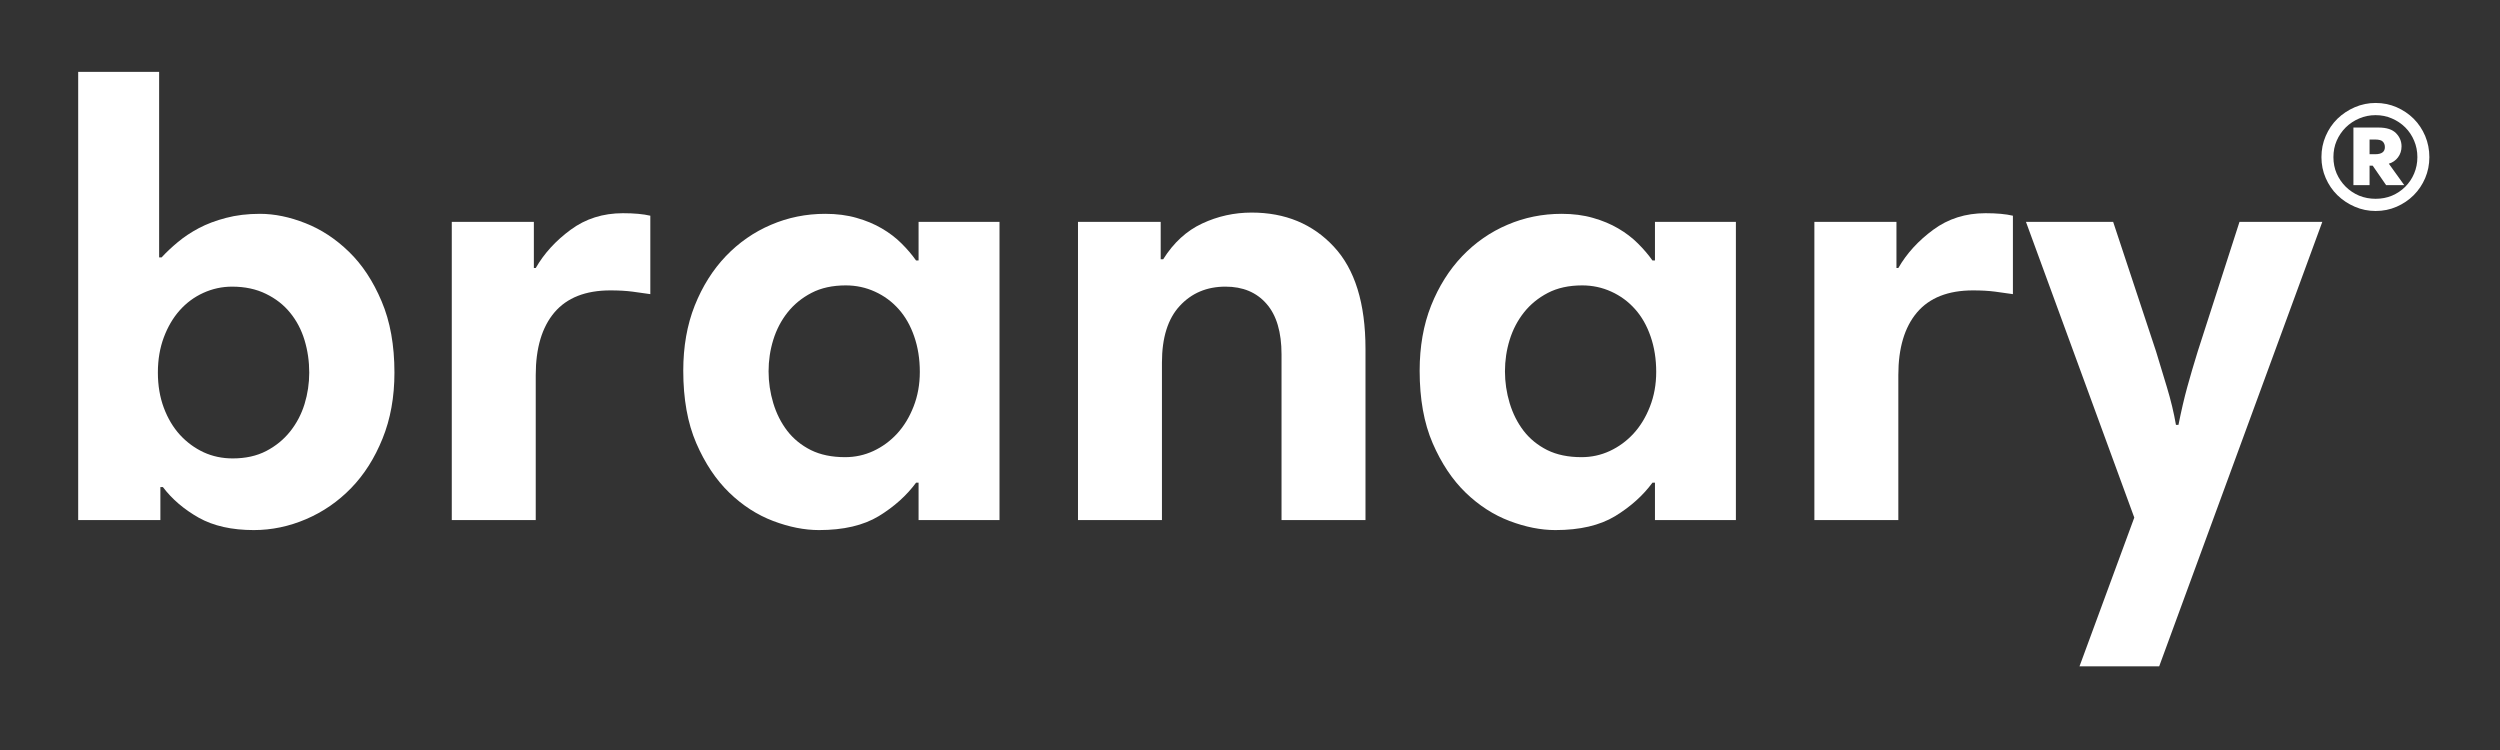
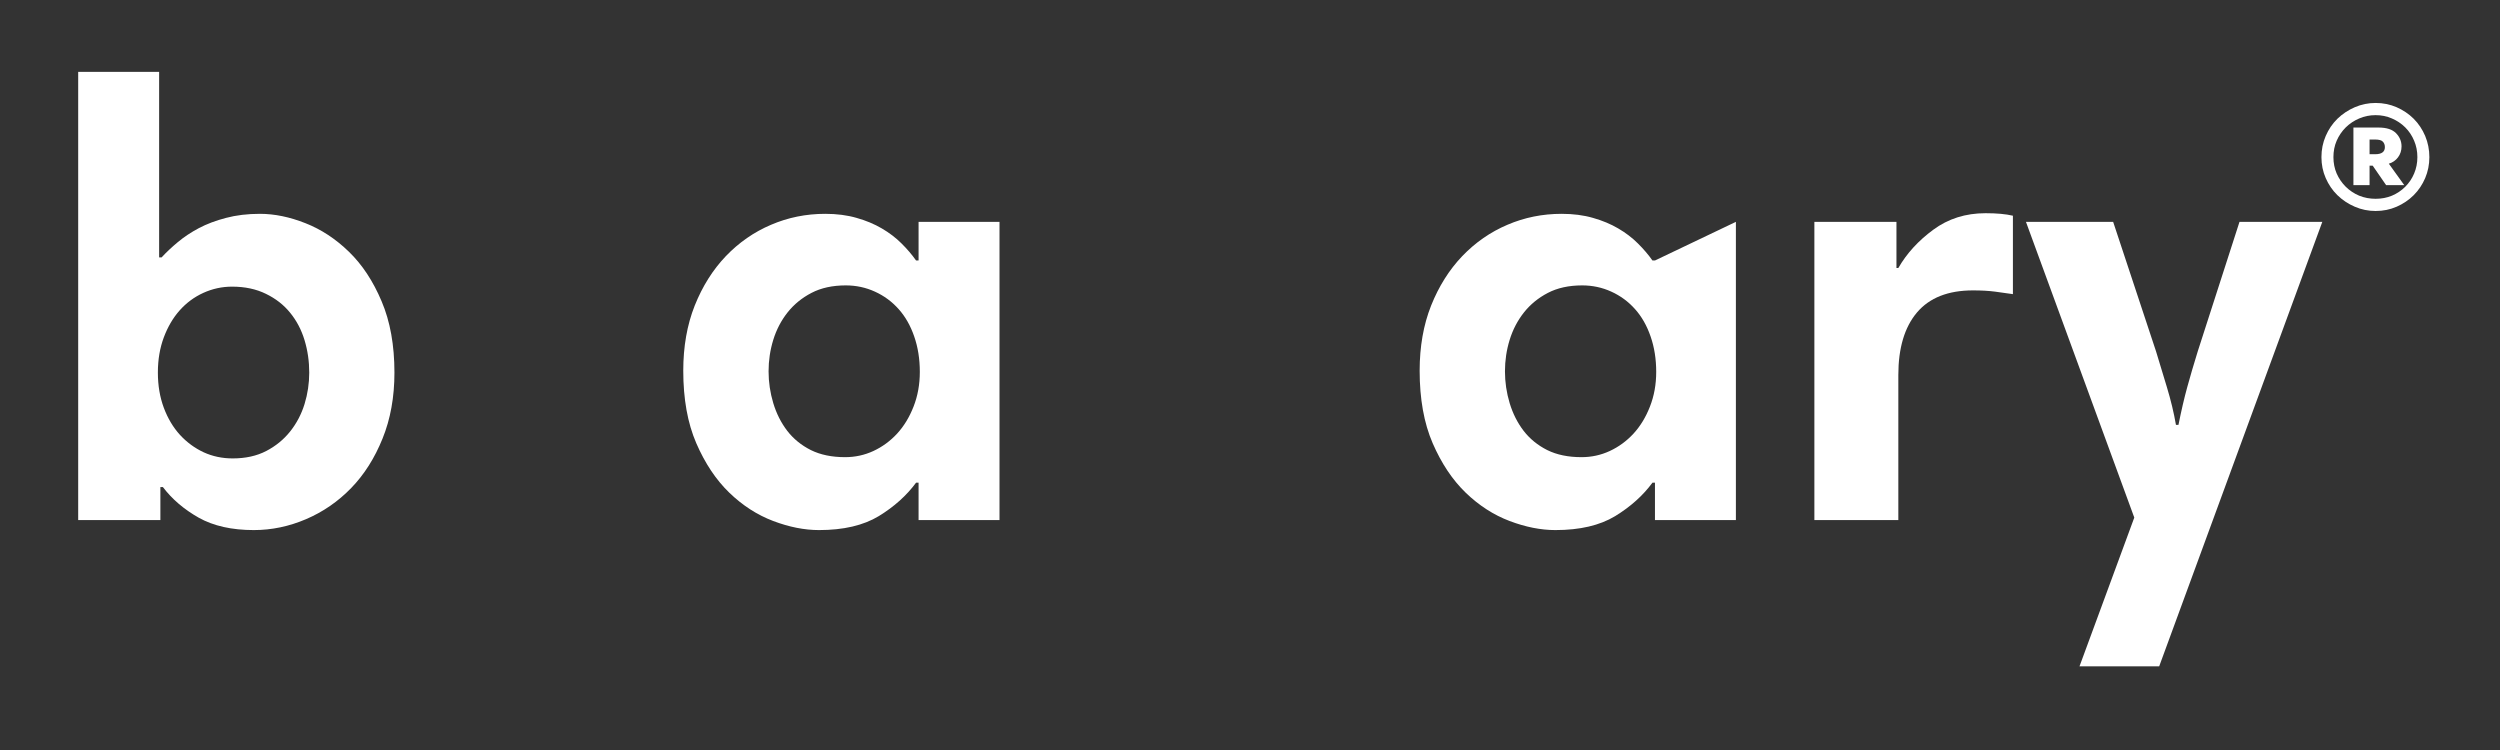
<svg xmlns="http://www.w3.org/2000/svg" width="500" zoomAndPan="magnify" viewBox="0 0 375 112.5" height="150" preserveAspectRatio="xMidYMid meet" version="1.0">
  <rect x="0" y="0" width="375" height="112.5" fill="#333333" stroke="none" />
  <defs>
    <g />
  </defs>
  <g fill="#ffffff" fill-opacity="1">
    <g transform="translate(5.76, 78.012)">
      <g>
        <path d="M 5.969 -67.234 L 18.109 -67.234 L 18.109 -39.406 L 18.484 -39.406 C 19.172 -40.156 19.977 -40.914 20.906 -41.688 C 21.844 -42.469 22.898 -43.172 24.078 -43.797 C 25.266 -44.422 26.617 -44.93 28.141 -45.328 C 29.672 -45.734 31.367 -45.938 33.234 -45.938 C 35.422 -45.938 37.695 -45.469 40.062 -44.531 C 42.426 -43.602 44.602 -42.172 46.594 -40.234 C 48.582 -38.305 50.211 -35.832 51.484 -32.812 C 52.766 -29.801 53.406 -26.238 53.406 -22.125 C 53.406 -18.457 52.812 -15.16 51.625 -12.234 C 50.445 -9.305 48.879 -6.832 46.922 -4.812 C 44.961 -2.789 42.707 -1.234 40.156 -0.141 C 37.602 0.953 34.988 1.5 32.312 1.5 C 29.008 1.5 26.254 0.879 24.047 -0.359 C 21.836 -1.609 20.047 -3.141 18.672 -4.953 L 18.297 -4.953 L 18.297 0 L 5.969 0 Z M 40.625 -22.125 C 40.625 -23.812 40.391 -25.43 39.922 -26.984 C 39.453 -28.535 38.734 -29.906 37.766 -31.094 C 36.805 -32.281 35.594 -33.227 34.125 -33.938 C 32.664 -34.656 30.973 -35.016 29.047 -35.016 C 27.547 -35.016 26.109 -34.703 24.734 -34.078 C 23.367 -33.453 22.188 -32.578 21.188 -31.453 C 20.195 -30.336 19.406 -28.988 18.812 -27.406 C 18.219 -25.82 17.922 -24.062 17.922 -22.125 C 17.922 -20.195 18.219 -18.438 18.812 -16.844 C 19.406 -15.258 20.211 -13.906 21.234 -12.781 C 22.266 -11.664 23.445 -10.797 24.781 -10.172 C 26.125 -9.555 27.578 -9.25 29.141 -9.25 C 31.066 -9.25 32.742 -9.617 34.172 -10.359 C 35.609 -11.109 36.805 -12.086 37.766 -13.297 C 38.734 -14.516 39.453 -15.883 39.922 -17.406 C 40.391 -18.938 40.625 -20.508 40.625 -22.125 Z M 40.625 -22.125" />
      </g>
    </g>
  </g>
  <g fill="#ffffff" fill-opacity="1">
    <g transform="translate(61.97, 78.012)">
      <g>
-         <path d="M 35.578 -33.891 C 34.766 -34.016 33.875 -34.141 32.906 -34.266 C 31.945 -34.391 30.844 -34.453 29.594 -34.453 C 25.863 -34.453 23.062 -33.348 21.188 -31.141 C 19.32 -28.93 18.391 -25.801 18.391 -21.75 L 18.391 0 L 5.797 0 L 5.797 -44.734 L 18.109 -44.734 L 18.109 -37.812 L 18.391 -37.812 C 19.641 -39.988 21.383 -41.898 23.625 -43.547 C 25.863 -45.203 28.477 -46.031 31.469 -46.031 C 33.145 -46.031 34.516 -45.906 35.578 -45.656 Z M 35.578 -33.891" />
-       </g>
+         </g>
    </g>
  </g>
  <g fill="#ffffff" fill-opacity="1">
    <g transform="translate(99.692, 78.012)">
      <g>
        <path d="M 50.234 0 L 38.094 0 L 38.094 -5.609 L 37.719 -5.609 C 36.289 -3.672 34.426 -2 32.125 -0.594 C 29.82 0.801 26.832 1.5 23.156 1.5 C 20.977 1.5 18.691 1.047 16.297 0.141 C 13.898 -0.766 11.703 -2.18 9.703 -4.109 C 7.711 -6.035 6.062 -8.508 4.75 -11.531 C 3.445 -14.551 2.797 -18.176 2.797 -22.406 C 2.797 -26.02 3.367 -29.273 4.516 -32.172 C 5.672 -35.066 7.227 -37.539 9.188 -39.594 C 11.156 -41.645 13.414 -43.211 15.969 -44.297 C 18.52 -45.391 21.227 -45.938 24.094 -45.938 C 25.832 -45.938 27.398 -45.734 28.797 -45.328 C 30.203 -44.93 31.461 -44.406 32.578 -43.75 C 33.703 -43.094 34.688 -42.344 35.531 -41.5 C 36.375 -40.664 37.102 -39.812 37.719 -38.938 L 38.094 -38.938 L 38.094 -44.734 L 50.234 -44.734 Z M 15.594 -22.312 C 15.594 -20.695 15.828 -19.109 16.297 -17.547 C 16.766 -15.992 17.461 -14.609 18.391 -13.391 C 19.328 -12.18 20.508 -11.219 21.938 -10.5 C 23.375 -9.789 25.086 -9.438 27.078 -9.438 C 28.566 -9.438 29.977 -9.742 31.312 -10.359 C 32.656 -10.984 33.844 -11.852 34.875 -12.969 C 35.906 -14.094 36.727 -15.445 37.344 -17.031 C 37.969 -18.625 38.281 -20.352 38.281 -22.219 C 38.281 -24.156 38 -25.93 37.438 -27.547 C 36.883 -29.16 36.109 -30.523 35.109 -31.641 C 34.109 -32.766 32.922 -33.641 31.547 -34.266 C 30.18 -34.891 28.723 -35.203 27.172 -35.203 C 25.18 -35.203 23.469 -34.828 22.031 -34.078 C 20.602 -33.336 19.406 -32.359 18.438 -31.141 C 17.477 -29.922 16.766 -28.551 16.297 -27.031 C 15.828 -25.508 15.594 -23.938 15.594 -22.312 Z M 15.594 -22.312" />
      </g>
    </g>
  </g>
  <g fill="#ffffff" fill-opacity="1">
    <g transform="translate(155.901, 78.012)">
      <g>
-         <path d="M 5.797 -44.734 L 18.203 -44.734 L 18.203 -39.125 L 18.578 -39.125 C 20.141 -41.613 22.086 -43.398 24.422 -44.484 C 26.754 -45.578 29.227 -46.125 31.844 -46.125 C 36.883 -46.125 40.988 -44.426 44.156 -41.031 C 47.332 -37.645 48.922 -32.523 48.922 -25.672 L 48.922 0 L 36.328 0 L 36.328 -24.844 C 36.328 -28.195 35.578 -30.727 34.078 -32.438 C 32.586 -34.156 30.535 -35.016 27.922 -35.016 C 25.117 -35.016 22.828 -34.047 21.047 -32.109 C 19.273 -30.18 18.391 -27.352 18.391 -23.625 L 18.391 0 L 5.797 0 Z M 5.797 -44.734" />
-       </g>
+         </g>
    </g>
  </g>
  <g fill="#ffffff" fill-opacity="1">
    <g transform="translate(210.15, 78.012)">
      <g>
-         <path d="M 50.234 0 L 38.094 0 L 38.094 -5.609 L 37.719 -5.609 C 36.289 -3.672 34.426 -2 32.125 -0.594 C 29.82 0.801 26.832 1.5 23.156 1.5 C 20.977 1.5 18.691 1.047 16.297 0.141 C 13.898 -0.766 11.703 -2.18 9.703 -4.109 C 7.711 -6.035 6.062 -8.508 4.75 -11.531 C 3.445 -14.551 2.797 -18.176 2.797 -22.406 C 2.797 -26.02 3.367 -29.273 4.516 -32.172 C 5.672 -35.066 7.227 -37.539 9.188 -39.594 C 11.156 -41.645 13.414 -43.211 15.969 -44.297 C 18.52 -45.391 21.227 -45.938 24.094 -45.938 C 25.832 -45.938 27.398 -45.734 28.797 -45.328 C 30.203 -44.93 31.461 -44.406 32.578 -43.75 C 33.703 -43.094 34.688 -42.344 35.531 -41.5 C 36.375 -40.664 37.102 -39.812 37.719 -38.938 L 38.094 -38.938 L 38.094 -44.734 L 50.234 -44.734 Z M 15.594 -22.312 C 15.594 -20.695 15.828 -19.109 16.297 -17.547 C 16.766 -15.992 17.461 -14.609 18.391 -13.391 C 19.328 -12.18 20.508 -11.219 21.938 -10.5 C 23.375 -9.789 25.086 -9.438 27.078 -9.438 C 28.566 -9.438 29.977 -9.742 31.312 -10.359 C 32.656 -10.984 33.844 -11.852 34.875 -12.969 C 35.906 -14.094 36.727 -15.445 37.344 -17.031 C 37.969 -18.625 38.281 -20.352 38.281 -22.219 C 38.281 -24.156 38 -25.93 37.438 -27.547 C 36.883 -29.16 36.109 -30.523 35.109 -31.641 C 34.109 -32.766 32.922 -33.641 31.547 -34.266 C 30.18 -34.891 28.723 -35.203 27.172 -35.203 C 25.18 -35.203 23.469 -34.828 22.031 -34.078 C 20.602 -33.336 19.406 -32.359 18.438 -31.141 C 17.477 -29.922 16.766 -28.551 16.297 -27.031 C 15.828 -25.508 15.594 -23.938 15.594 -22.312 Z M 15.594 -22.312" />
+         <path d="M 50.234 0 L 38.094 0 L 38.094 -5.609 L 37.719 -5.609 C 36.289 -3.672 34.426 -2 32.125 -0.594 C 29.82 0.801 26.832 1.5 23.156 1.5 C 20.977 1.5 18.691 1.047 16.297 0.141 C 13.898 -0.766 11.703 -2.18 9.703 -4.109 C 7.711 -6.035 6.062 -8.508 4.75 -11.531 C 3.445 -14.551 2.797 -18.176 2.797 -22.406 C 2.797 -26.02 3.367 -29.273 4.516 -32.172 C 5.672 -35.066 7.227 -37.539 9.188 -39.594 C 11.156 -41.645 13.414 -43.211 15.969 -44.297 C 18.52 -45.391 21.227 -45.938 24.094 -45.938 C 25.832 -45.938 27.398 -45.734 28.797 -45.328 C 30.203 -44.93 31.461 -44.406 32.578 -43.75 C 33.703 -43.094 34.688 -42.344 35.531 -41.5 C 36.375 -40.664 37.102 -39.812 37.719 -38.938 L 38.094 -38.938 L 50.234 -44.734 Z M 15.594 -22.312 C 15.594 -20.695 15.828 -19.109 16.297 -17.547 C 16.766 -15.992 17.461 -14.609 18.391 -13.391 C 19.328 -12.18 20.508 -11.219 21.938 -10.5 C 23.375 -9.789 25.086 -9.438 27.078 -9.438 C 28.566 -9.438 29.977 -9.742 31.312 -10.359 C 32.656 -10.984 33.844 -11.852 34.875 -12.969 C 35.906 -14.094 36.727 -15.445 37.344 -17.031 C 37.969 -18.625 38.281 -20.352 38.281 -22.219 C 38.281 -24.156 38 -25.93 37.438 -27.547 C 36.883 -29.16 36.109 -30.523 35.109 -31.641 C 34.109 -32.766 32.922 -33.641 31.547 -34.266 C 30.18 -34.891 28.723 -35.203 27.172 -35.203 C 25.18 -35.203 23.469 -34.828 22.031 -34.078 C 20.602 -33.336 19.406 -32.359 18.438 -31.141 C 17.477 -29.922 16.766 -28.551 16.297 -27.031 C 15.828 -25.508 15.594 -23.938 15.594 -22.312 Z M 15.594 -22.312" />
      </g>
    </g>
  </g>
  <g fill="#ffffff" fill-opacity="1">
    <g transform="translate(266.359, 78.012)">
      <g>
        <path d="M 35.578 -33.891 C 34.766 -34.016 33.875 -34.141 32.906 -34.266 C 31.945 -34.391 30.844 -34.453 29.594 -34.453 C 25.863 -34.453 23.062 -33.348 21.188 -31.141 C 19.32 -28.93 18.391 -25.801 18.391 -21.75 L 18.391 0 L 5.797 0 L 5.797 -44.734 L 18.109 -44.734 L 18.109 -37.812 L 18.391 -37.812 C 19.641 -39.988 21.383 -41.898 23.625 -43.547 C 25.863 -45.203 28.477 -46.031 31.469 -46.031 C 33.145 -46.031 34.516 -45.906 35.578 -45.656 Z M 35.578 -33.891" />
      </g>
    </g>
  </g>
  <g fill="#ffffff" fill-opacity="1">
    <g transform="translate(304.081, 78.012)">
      <g>
        <path d="M 19.797 21.938 L 7.844 21.938 L 16.062 -0.375 L -0.188 -44.734 L 12.891 -44.734 L 19.328 -25.297 C 19.828 -23.68 20.367 -21.895 20.953 -19.938 C 21.547 -17.977 22 -16.094 22.312 -14.281 L 22.688 -14.281 C 23.125 -16.457 23.562 -18.336 24 -19.922 C 24.438 -21.516 24.961 -23.305 25.578 -25.297 L 31.844 -44.734 L 44.266 -44.734 Z M 19.797 21.938" />
      </g>
    </g>
  </g>
  <g fill="#ffffff" fill-opacity="1">
    <g transform="translate(347.695, 78.012)">
      <g />
    </g>
  </g>
  <g fill="#ffffff" fill-opacity="1">
    <g transform="translate(347.013, 41.21)">
      <g>
        <path d="M 1.203 -17.641 C 1.203 -18.766 1.414 -19.82 1.844 -20.812 C 2.27 -21.801 2.852 -22.66 3.594 -23.391 C 4.344 -24.117 5.211 -24.695 6.203 -25.125 C 7.191 -25.551 8.234 -25.766 9.328 -25.766 C 10.453 -25.766 11.504 -25.551 12.484 -25.125 C 13.461 -24.695 14.316 -24.117 15.047 -23.391 C 15.773 -22.66 16.348 -21.801 16.766 -20.812 C 17.18 -19.82 17.391 -18.766 17.391 -17.641 C 17.391 -16.523 17.18 -15.477 16.766 -14.5 C 16.348 -13.52 15.773 -12.664 15.047 -11.938 C 14.316 -11.207 13.461 -10.629 12.484 -10.203 C 11.504 -9.773 10.453 -9.562 9.328 -9.562 C 8.234 -9.562 7.191 -9.773 6.203 -10.203 C 5.211 -10.629 4.344 -11.207 3.594 -11.938 C 2.852 -12.664 2.27 -13.52 1.844 -14.5 C 1.414 -15.477 1.203 -16.523 1.203 -17.641 Z M 3 -17.641 C 3 -16.766 3.16 -15.945 3.484 -15.188 C 3.816 -14.438 4.27 -13.773 4.844 -13.203 C 5.426 -12.629 6.098 -12.18 6.859 -11.859 C 7.629 -11.547 8.453 -11.391 9.328 -11.391 C 10.211 -11.391 11.031 -11.547 11.781 -11.859 C 12.539 -12.18 13.207 -12.629 13.781 -13.203 C 14.352 -13.773 14.797 -14.438 15.109 -15.188 C 15.43 -15.945 15.594 -16.766 15.594 -17.641 C 15.594 -18.523 15.43 -19.344 15.109 -20.094 C 14.797 -20.852 14.352 -21.52 13.781 -22.094 C 13.207 -22.664 12.539 -23.113 11.781 -23.438 C 11.031 -23.77 10.211 -23.938 9.328 -23.938 C 8.453 -23.938 7.629 -23.77 6.859 -23.438 C 6.098 -23.113 5.426 -22.664 4.844 -22.094 C 4.27 -21.52 3.816 -20.852 3.484 -20.094 C 3.16 -19.344 3 -18.523 3 -17.641 Z M 13.625 -13.438 L 10.906 -13.438 L 8.891 -16.359 L 8.422 -16.359 L 8.422 -13.438 L 6 -13.438 L 6 -22.078 L 9.781 -22.078 C 10.969 -22.078 11.836 -21.797 12.391 -21.234 C 12.941 -20.672 13.219 -20.008 13.219 -19.25 C 13.219 -18.625 13.039 -18.078 12.688 -17.609 C 12.332 -17.141 11.875 -16.82 11.312 -16.656 Z M 10.719 -19.141 C 10.719 -19.484 10.613 -19.758 10.406 -19.969 C 10.207 -20.176 9.828 -20.281 9.266 -20.281 L 8.422 -20.281 L 8.422 -18.078 L 9.266 -18.078 C 10.234 -18.078 10.719 -18.43 10.719 -19.141 Z M 10.719 -19.141" />
      </g>
    </g>
  </g>
</svg>